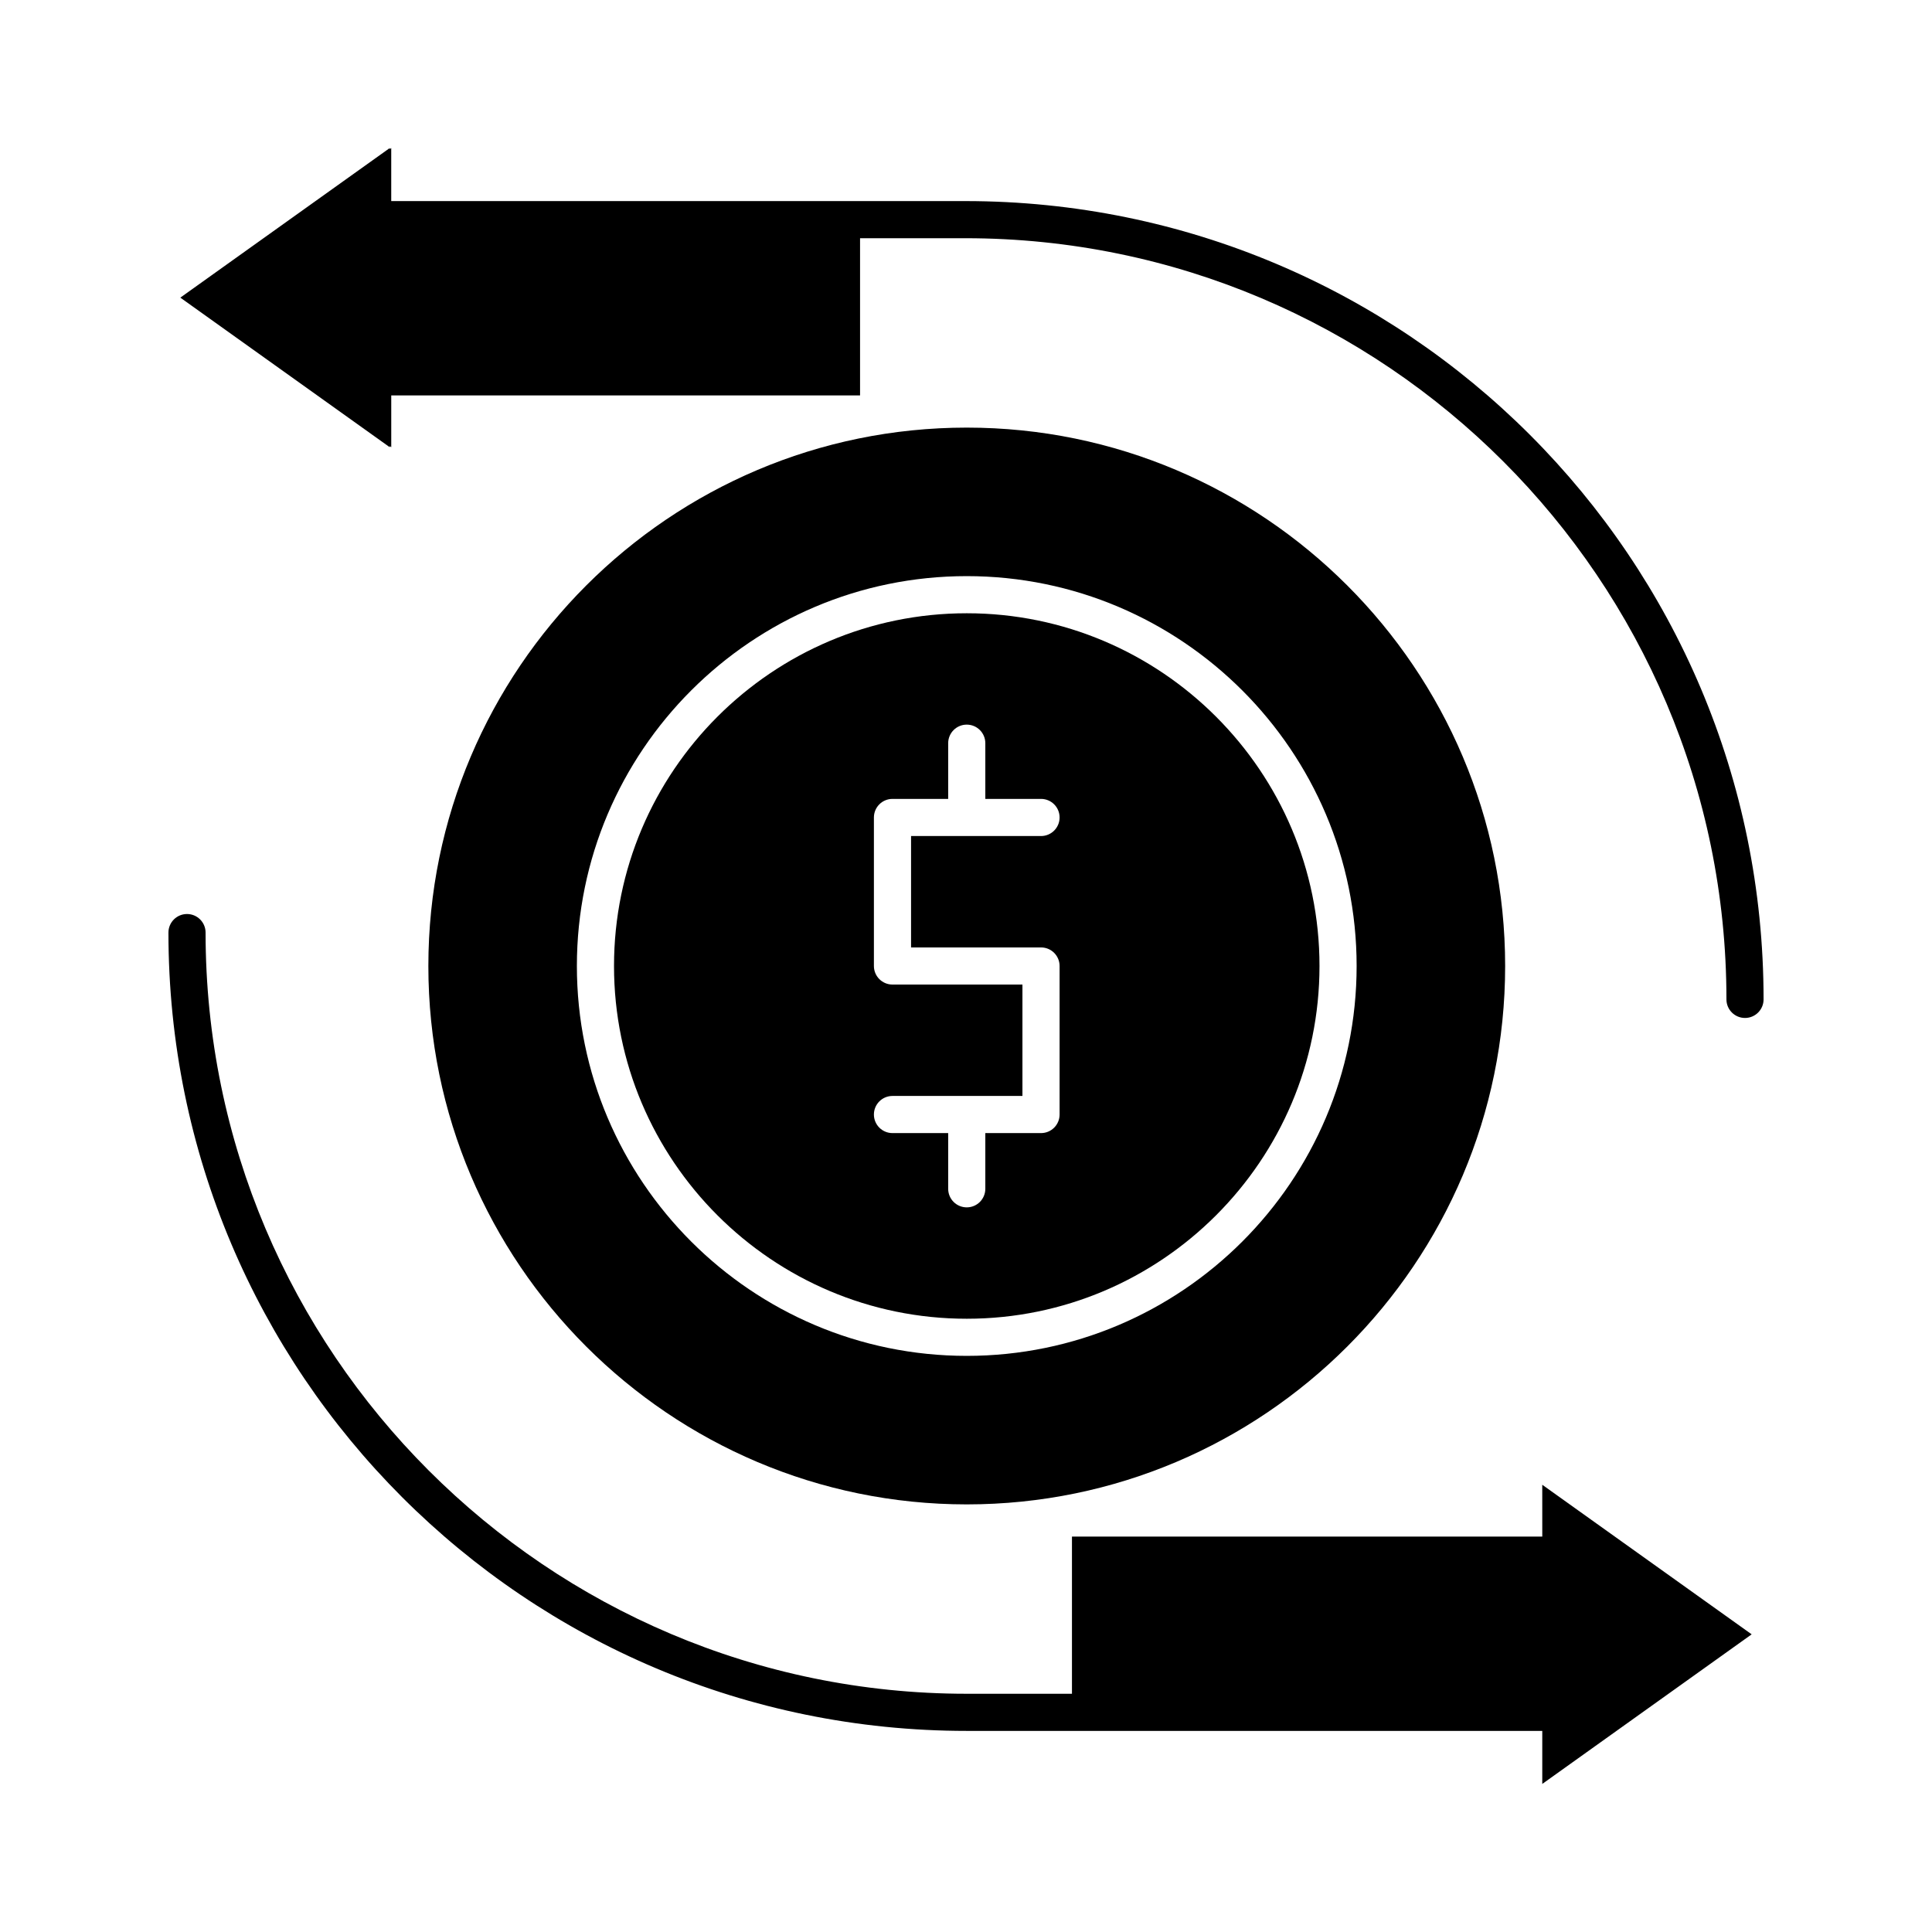
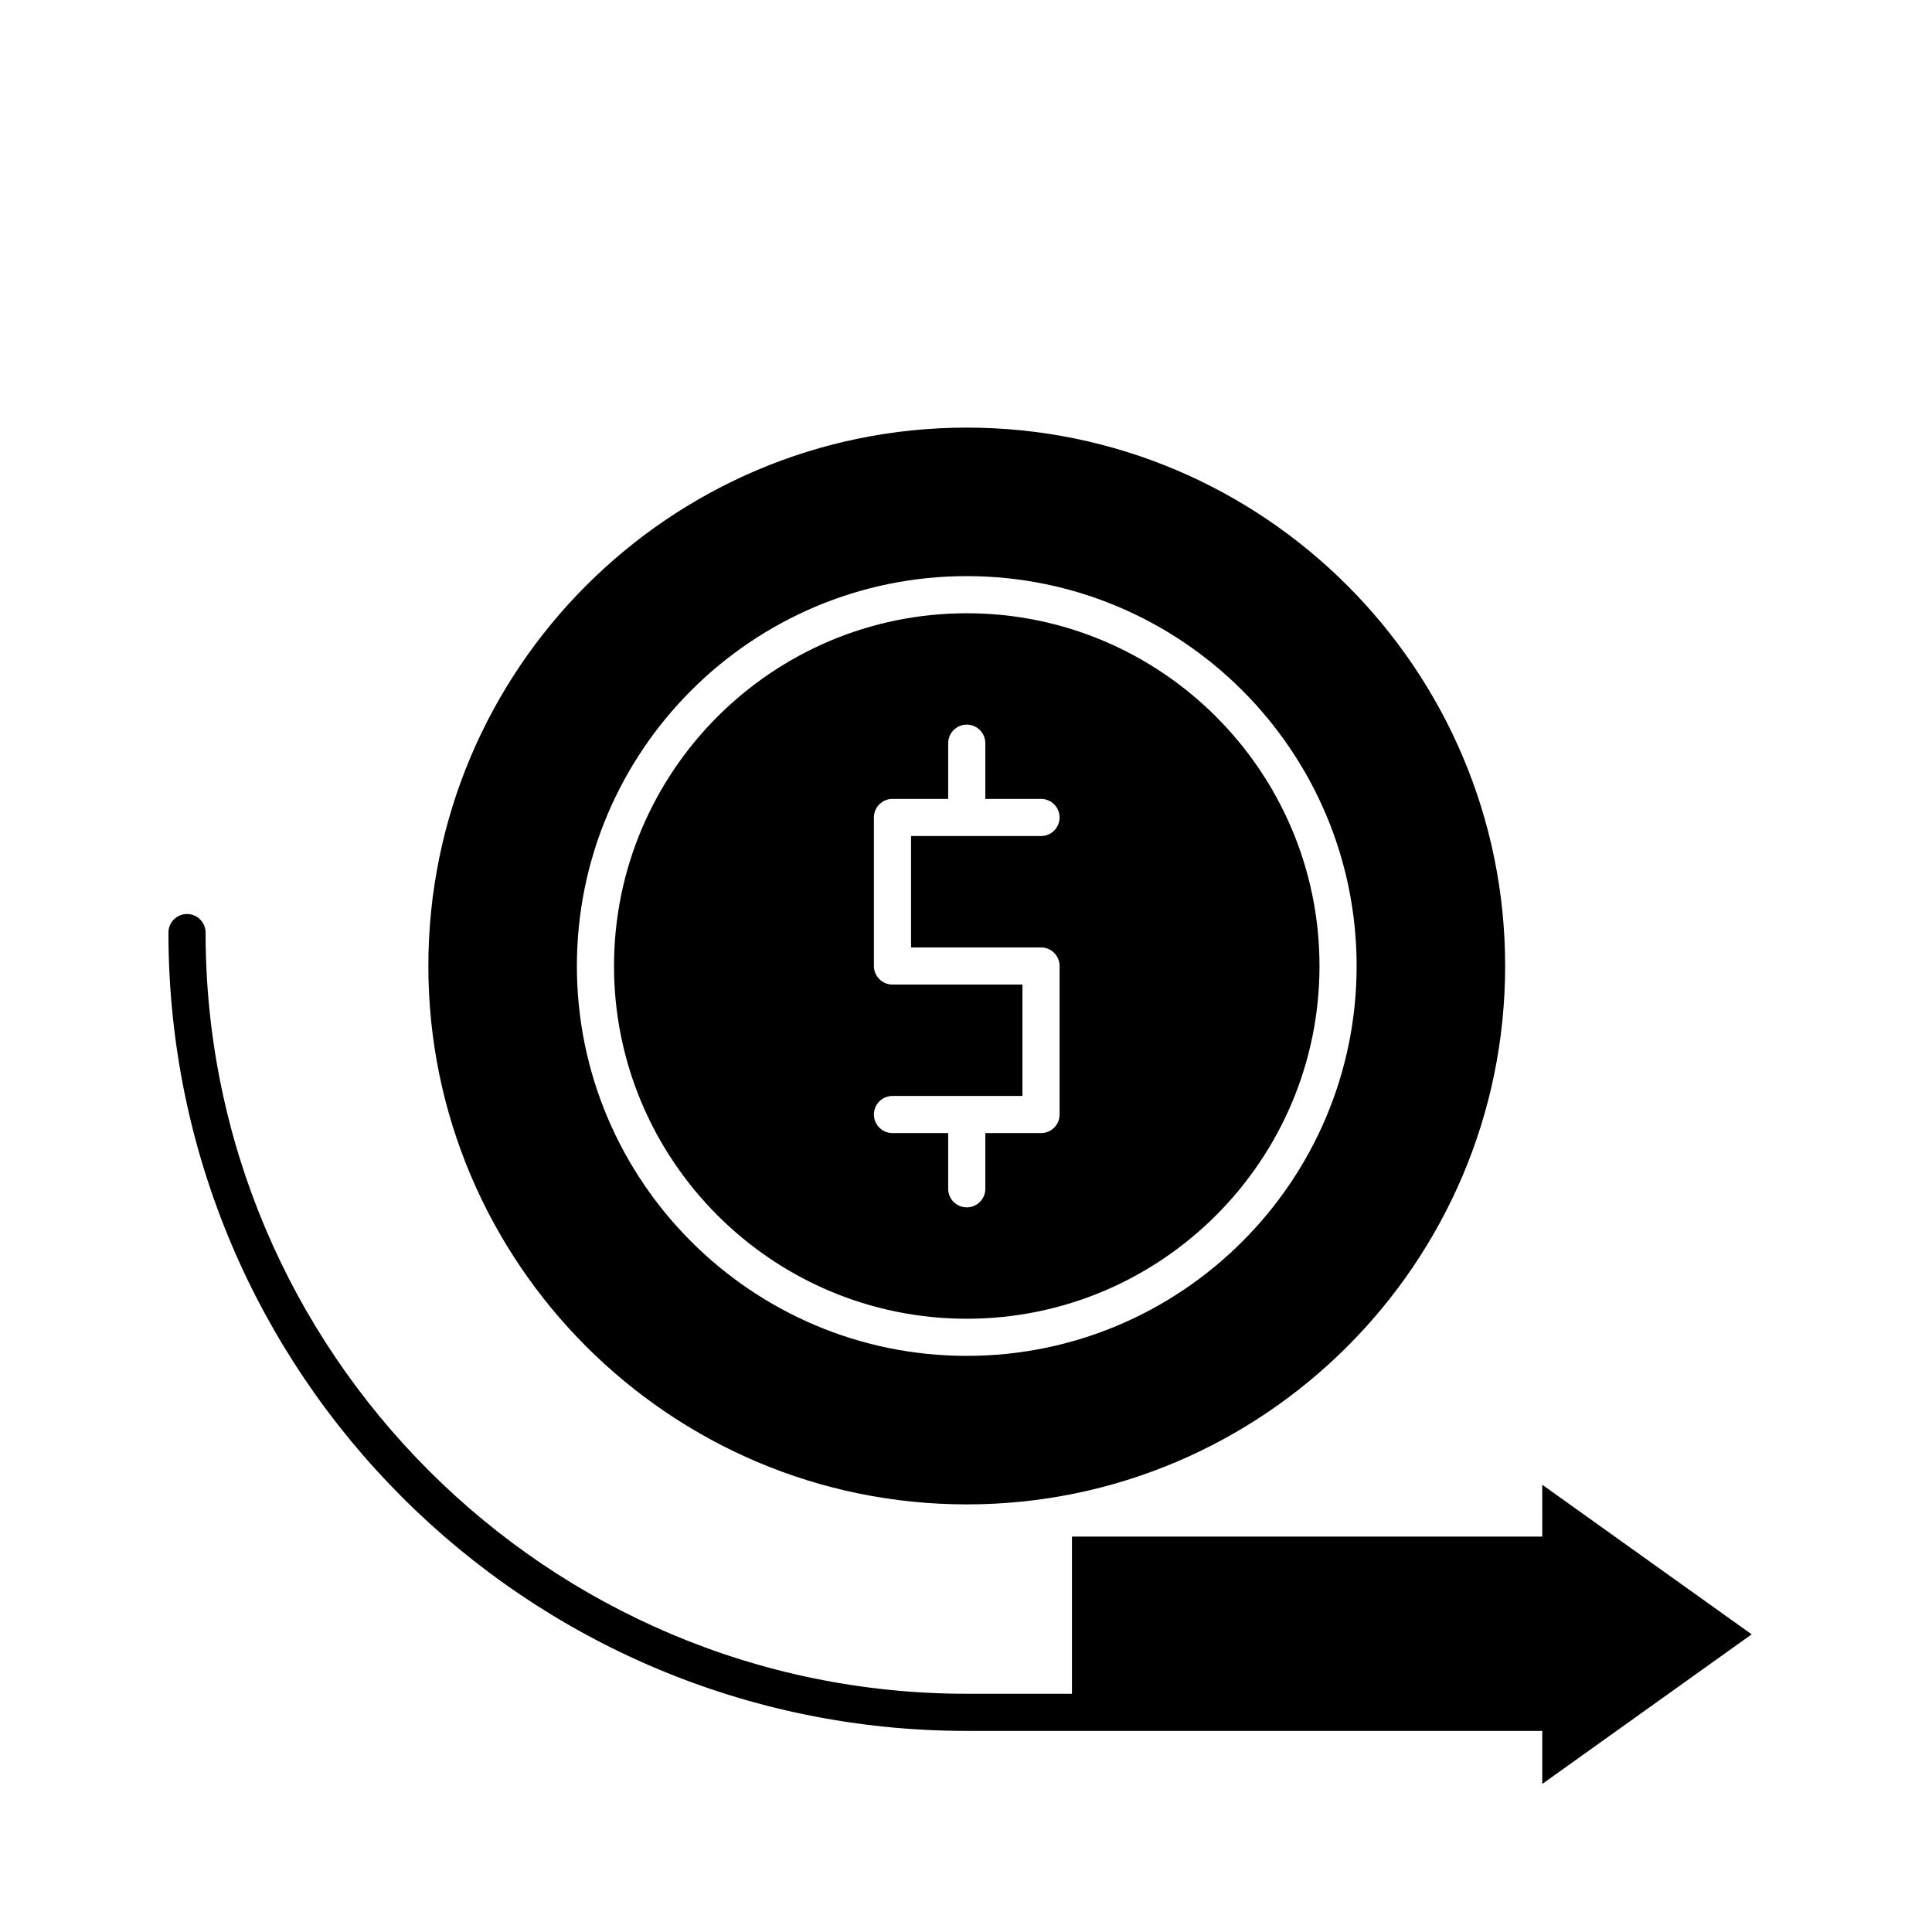
<svg xmlns="http://www.w3.org/2000/svg" fill="#000000" width="800px" height="800px" version="1.1" viewBox="144 144 512 512">
  <g>
    <path d="m400.2 493.48c51.547 0 93.48-41.934 93.48-93.48s-41.934-93.48-93.48-93.48-93.48 41.934-93.48 93.48c0 51.543 41.934 93.48 93.48 93.48zm-19.684-88.562c-2.719 0-4.922-2.203-4.922-4.922v-39.359c0-2.719 2.203-4.922 4.922-4.922h14.762v-14.762c0-2.719 2.203-4.922 4.922-4.922s4.922 2.203 4.922 4.922v14.762h14.762c2.719 0 4.922 2.203 4.922 4.922s-2.203 4.922-4.922 4.922h-34.441v29.52h34.441c2.719 0 4.922 2.203 4.922 4.922v39.359c0 2.719-2.203 4.922-4.922 4.922h-14.762v14.762c0 2.719-2.203 4.922-4.922 4.922s-4.922-2.203-4.922-4.922v-14.762h-14.762c-2.719 0-4.922-2.203-4.922-4.922s2.203-4.922 4.922-4.922h34.441v-29.52z" />
    <path d="m400.2 542.68c78.676 0 142.68-64.008 142.68-142.68 0-78.676-64.008-142.68-142.68-142.68-78.676 0-142.68 64.008-142.68 142.68-0.004 78.672 64.004 142.68 142.68 142.68zm0-246c56.973 0 103.32 46.348 103.32 103.32s-46.348 103.32-103.32 103.32c-56.973 0-103.32-46.348-103.32-103.32s46.348-103.32 103.32-103.32z" />
    <path d="m552.72 551.21h-124.64v41.656h-27.879c-111.23 0-201.72-90.492-201.72-201.72 0-2.719-2.203-4.922-4.922-4.922s-4.922 2.203-4.922 4.922c0 116.92 94.621 211.56 211.56 211.56h152.52v14.055l55.492-39.645-55.496-39.641z" />
-     <path d="m399.8 197.29h-152.12v-14.055l-0.398 0.285v-0.285l-55.492 39.641 55.496 39.641v-0.285l0.398 0.285v-13.727h124.24v-41.66h27.879c111.23 0 201.72 90.492 201.72 201.72 0 2.719 2.203 4.922 4.922 4.922s4.922-2.203 4.922-4.922c-0.004-116.92-94.625-211.56-211.56-211.56z" />
  </g>
</svg>